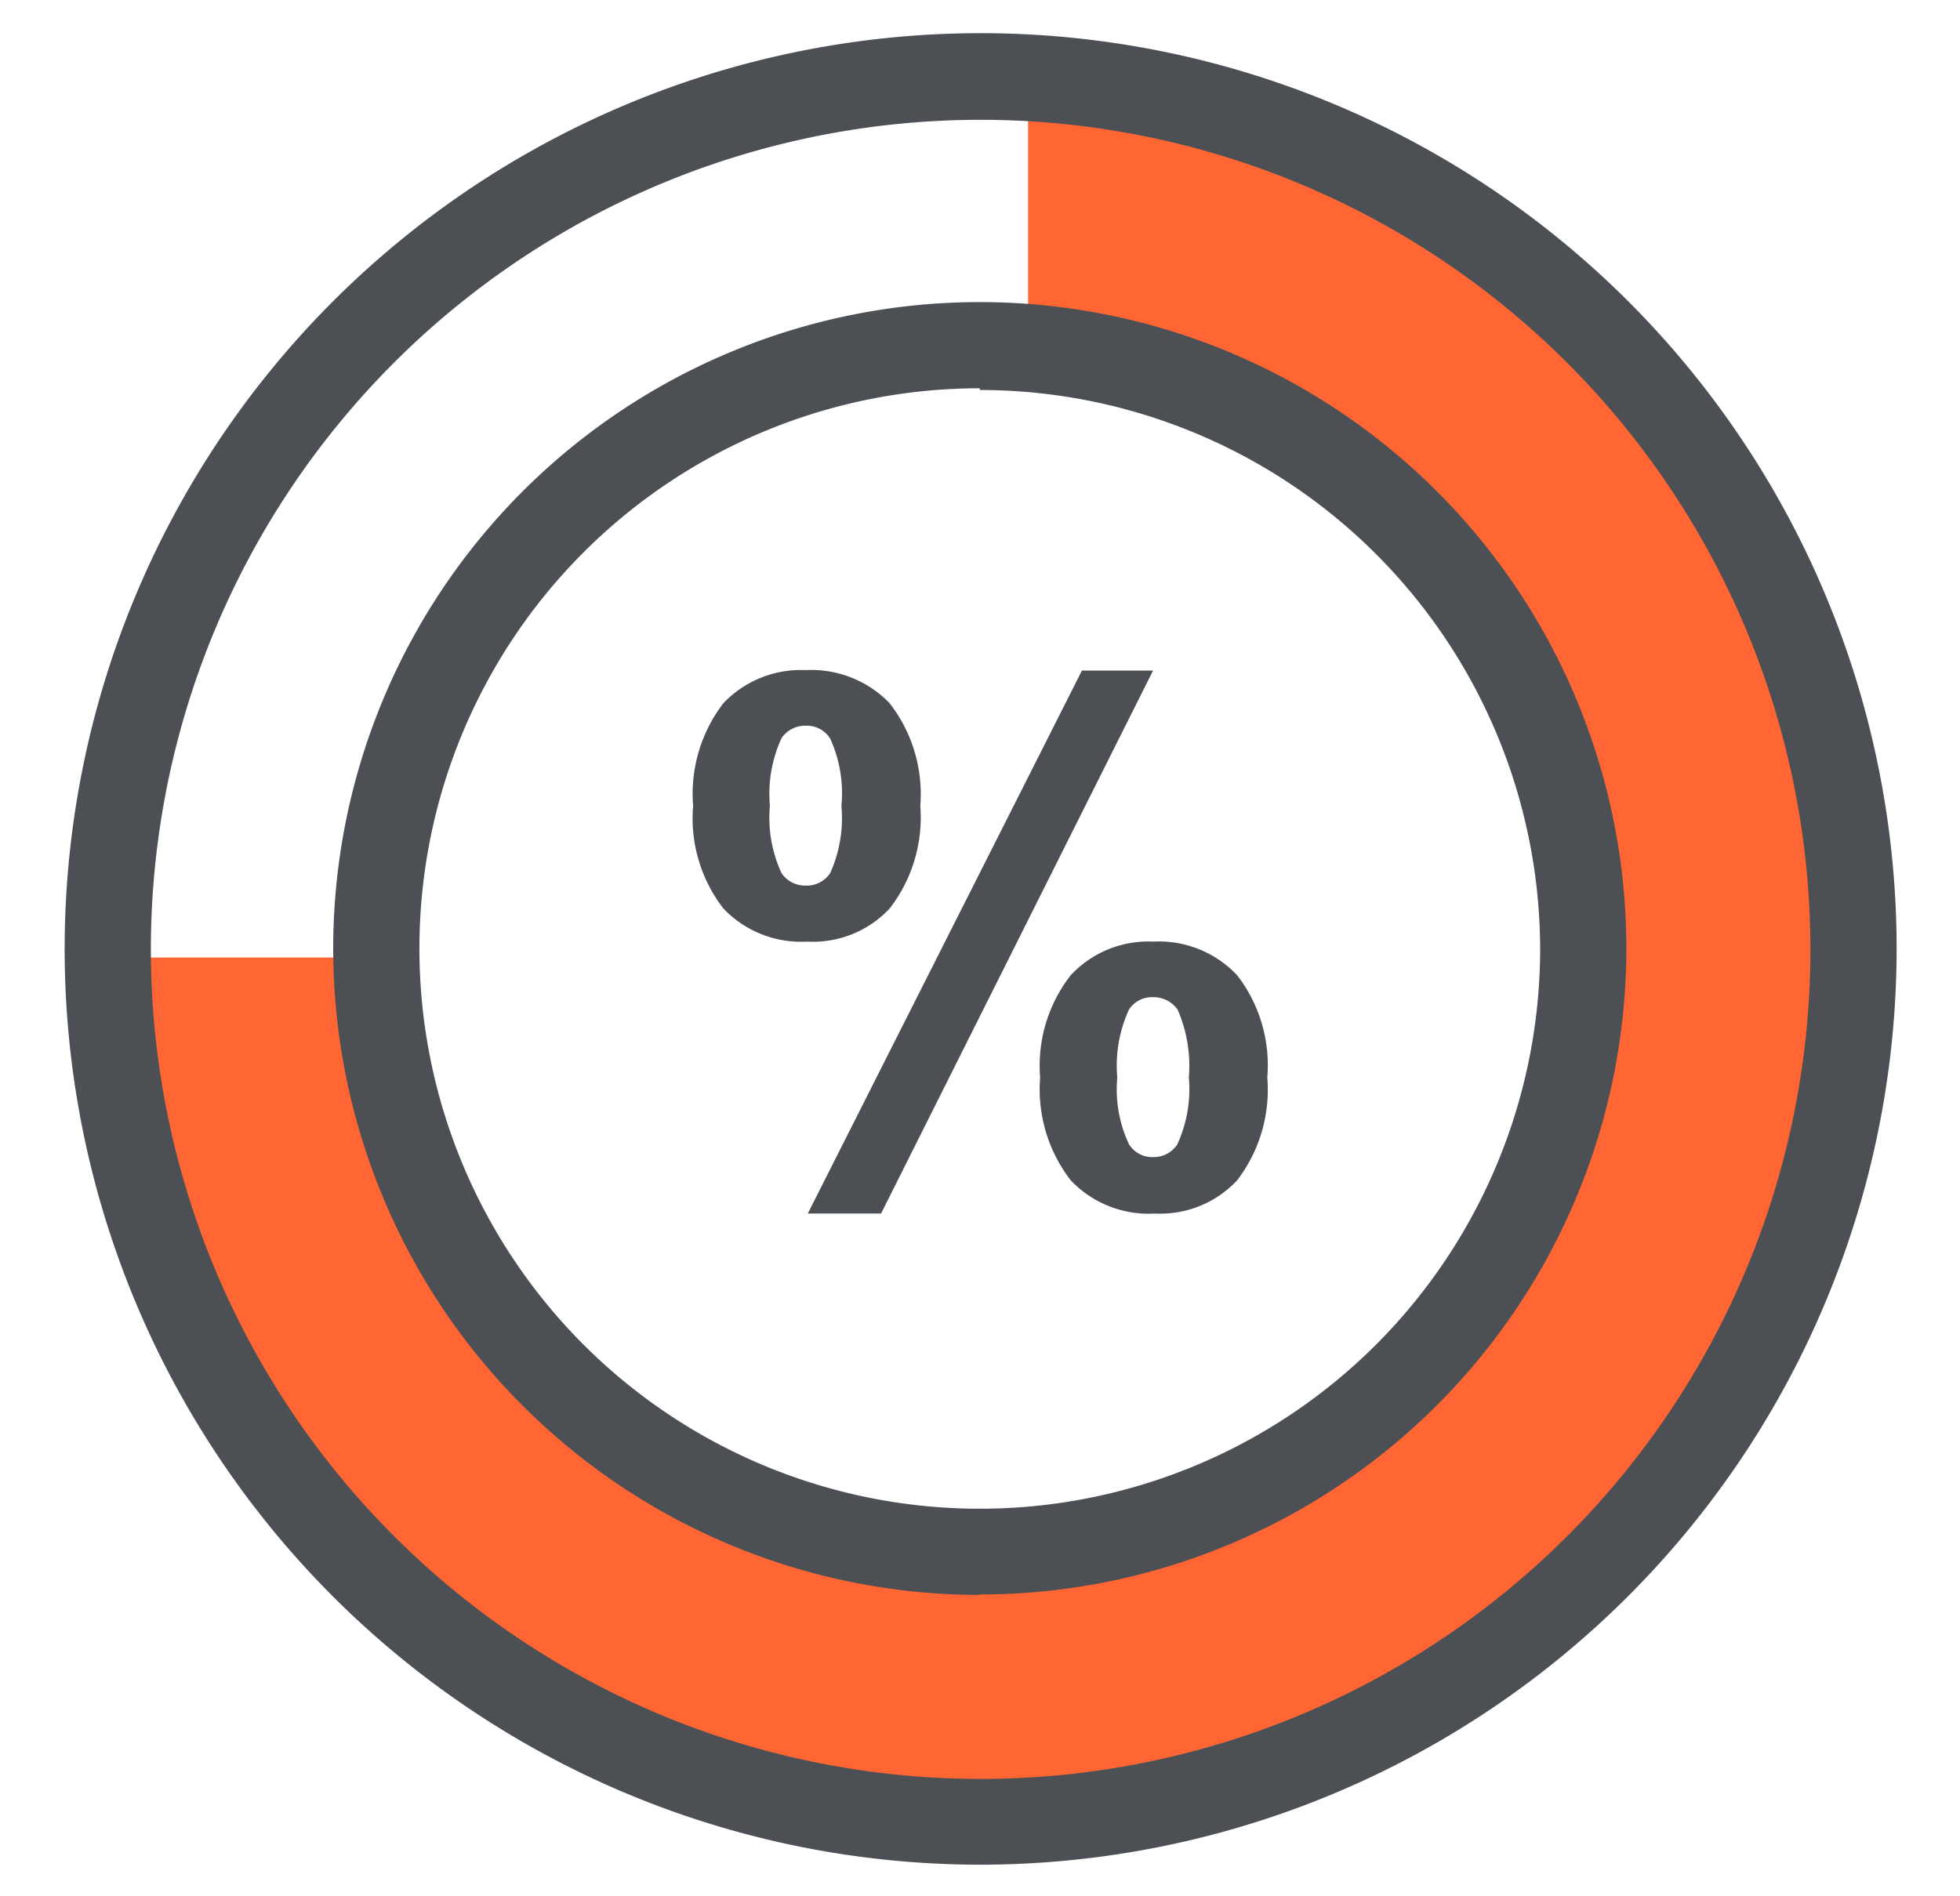
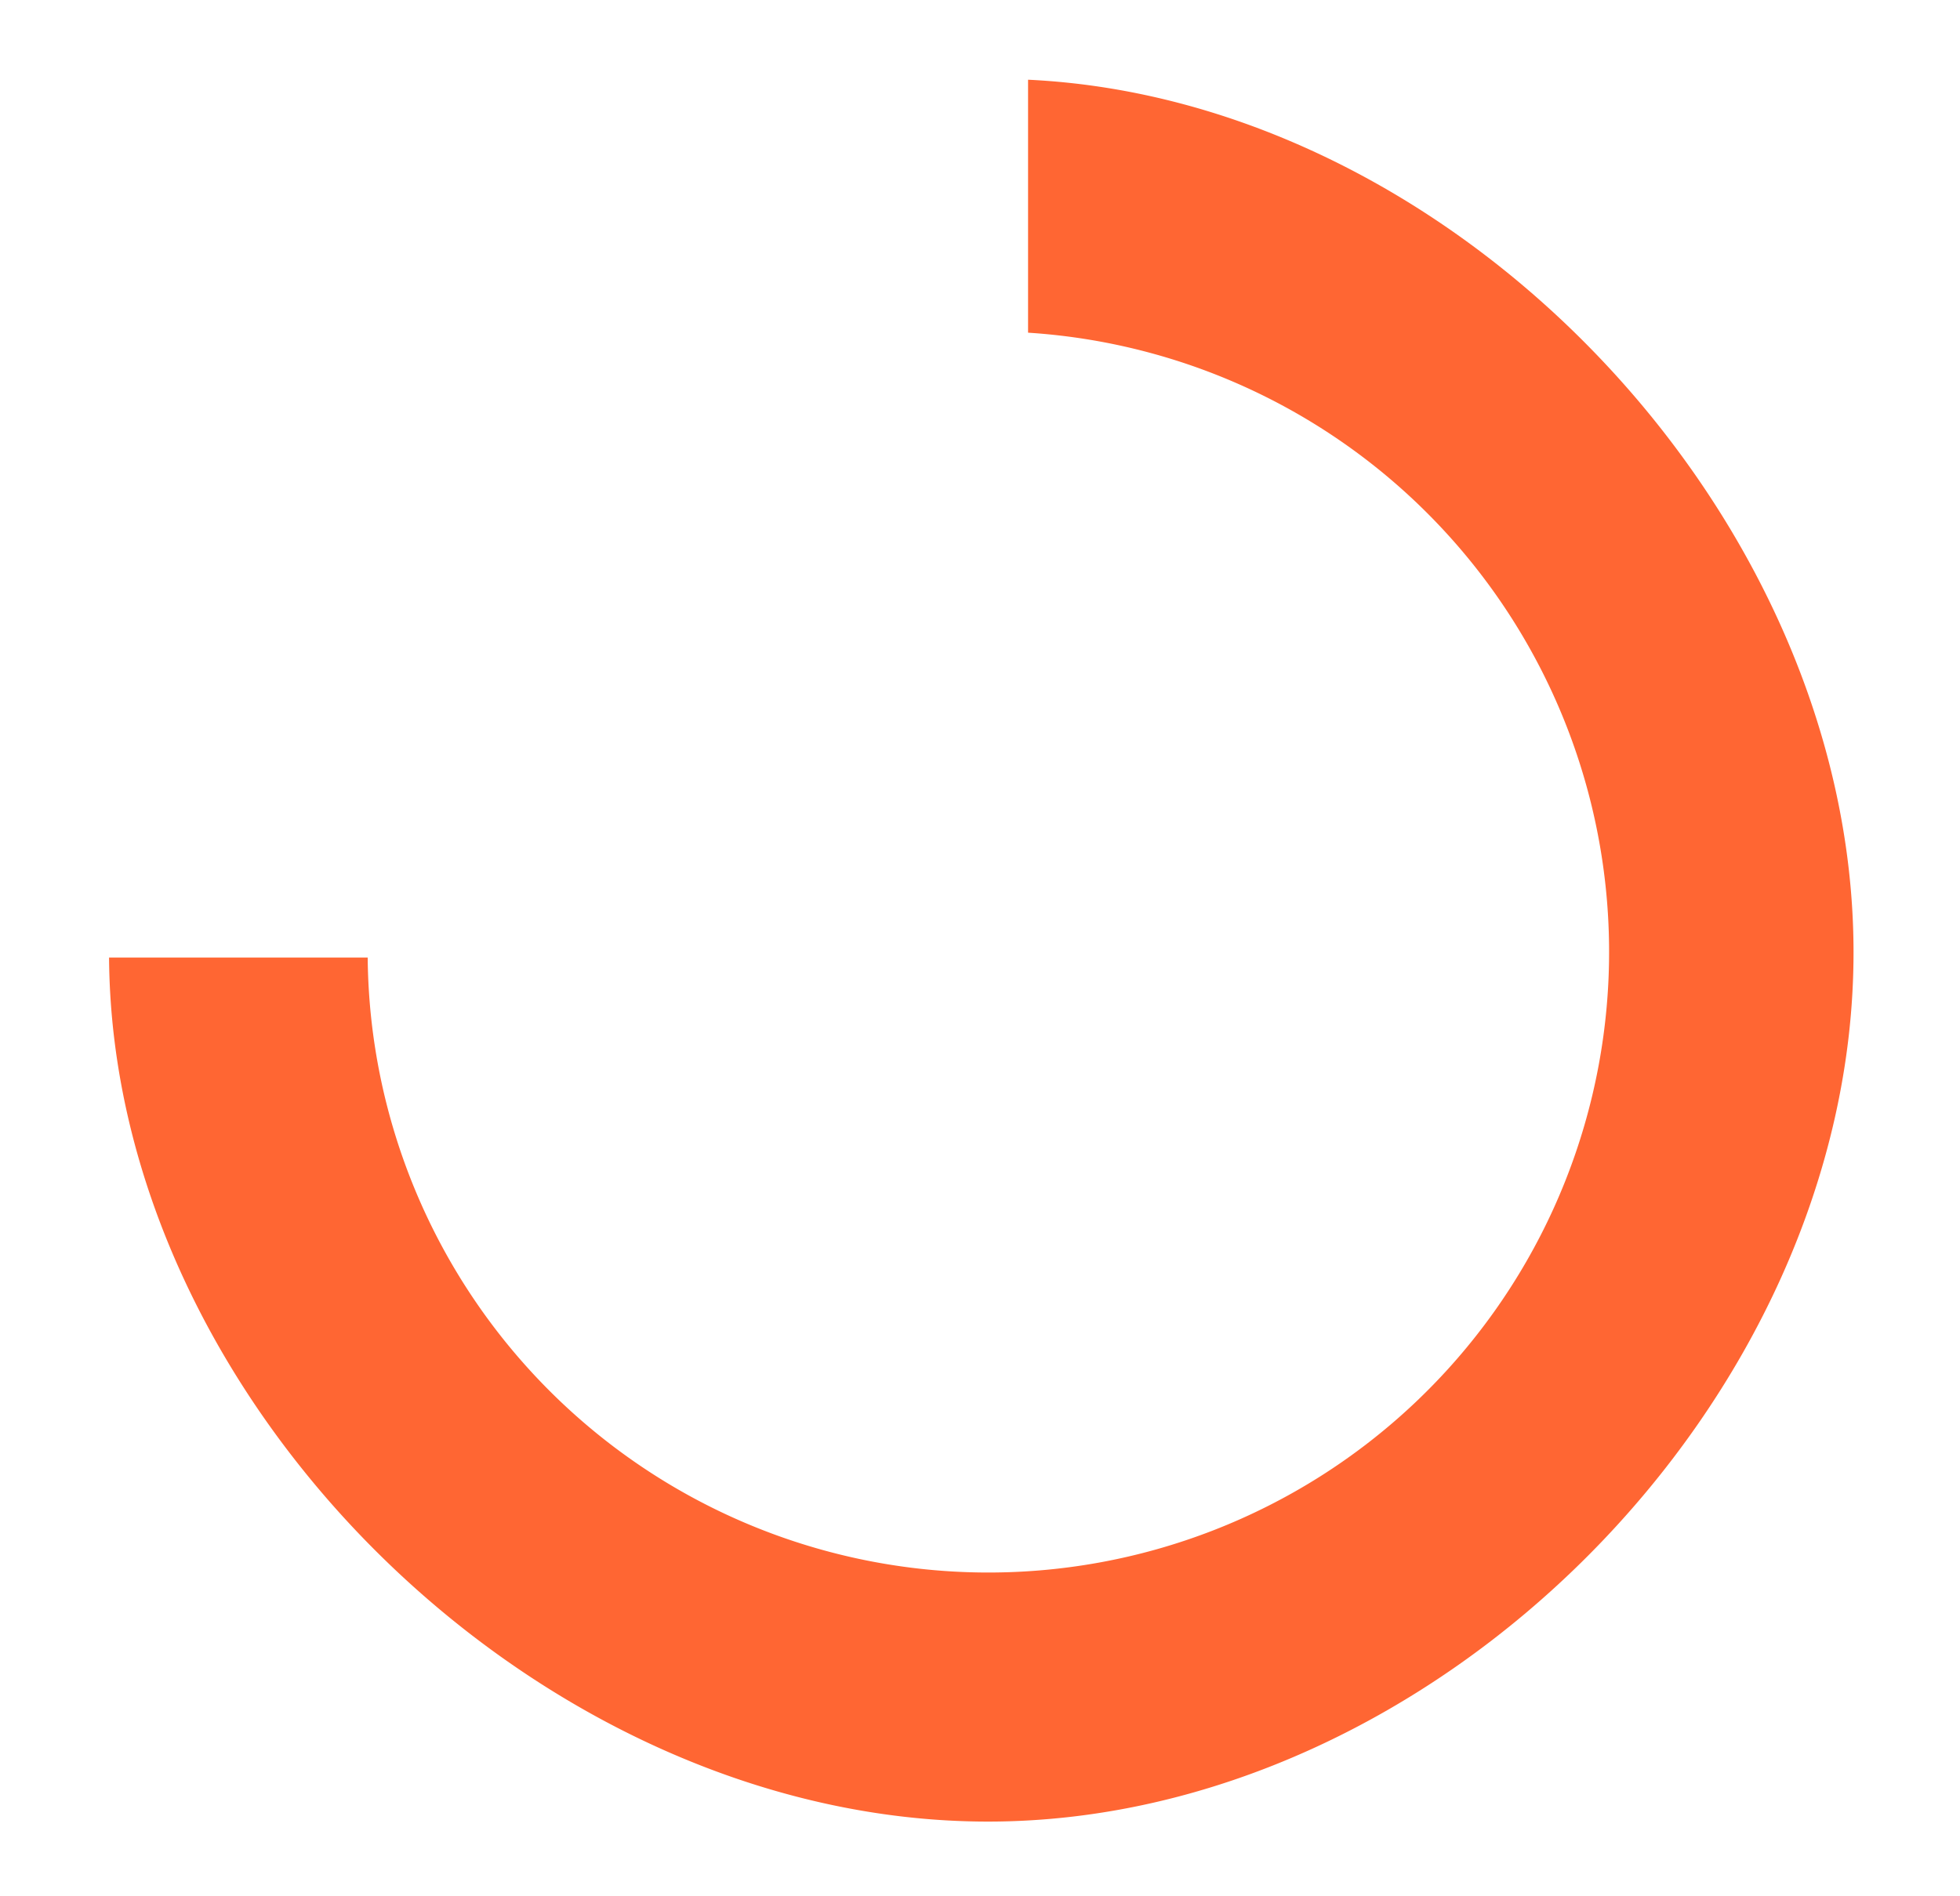
<svg xmlns="http://www.w3.org/2000/svg" width="45.47" height="44" viewBox="0 0 45.47 44">
  <title>icons</title>
  <path d="M23.85,1.85V7.72A14.4,14.4,0,1,1,8.53,22.22h-6c.07,10.35,10,20.05,20.39,20.05S43,32.5,43,22.1C43,12,33.83,2.32,23.85,1.85Z" fill="#f63" />
-   <path d="M22.73,43.27A21.25,21.25,0,1,1,44,22,21.27,21.27,0,0,1,22.73,43.27Zm0-40.49A19.25,19.25,0,1,0,42,22,19.26,19.26,0,0,0,22.73,2.78Zm0,34.23a15,15,0,1,1,15-15A15,15,0,0,1,22.73,37Zm0-28a13,13,0,1,0,13,13A13,13,0,0,0,22.73,9.05Z" fill="#4c5054" />
-   <path d="M16.08,18.7a3.45,3.45,0,0,1,.7-2.38,2.48,2.48,0,0,1,1.91-.77,2.52,2.52,0,0,1,1.95.77,3.44,3.44,0,0,1,.71,2.38,3.45,3.45,0,0,1-.71,2.38,2.43,2.43,0,0,1-1.91.77,2.49,2.49,0,0,1-1.95-.77A3.42,3.42,0,0,1,16.08,18.7Zm1.78,0a3.08,3.08,0,0,0,.27,1.56.66.66,0,0,0,.56.29.65.65,0,0,0,.57-.29,3.11,3.11,0,0,0,.26-1.56,3.06,3.06,0,0,0-.26-1.56.64.64,0,0,0-.57-.3.66.66,0,0,0-.56.29A3.1,3.1,0,0,0,17.86,18.69Zm2.58,9.46h-1.7l6.36-12.6h1.65ZM24.13,25a3.41,3.41,0,0,1,.71-2.37,2.46,2.46,0,0,1,1.92-.78,2.49,2.49,0,0,1,1.94.78A3.41,3.41,0,0,1,29.4,25a3.46,3.46,0,0,1-.7,2.39,2.44,2.44,0,0,1-1.91.77,2.49,2.49,0,0,1-1.95-.77A3.46,3.46,0,0,1,24.13,25Zm1.79,0a3,3,0,0,0,.27,1.55.63.63,0,0,0,.56.3.65.65,0,0,0,.56-.29A3.08,3.08,0,0,0,27.58,25a3.25,3.25,0,0,0-.26-1.57.68.68,0,0,0-.57-.29.63.63,0,0,0-.56.29A3.1,3.1,0,0,0,25.92,25Z" fill="#4c5054" />
</svg>